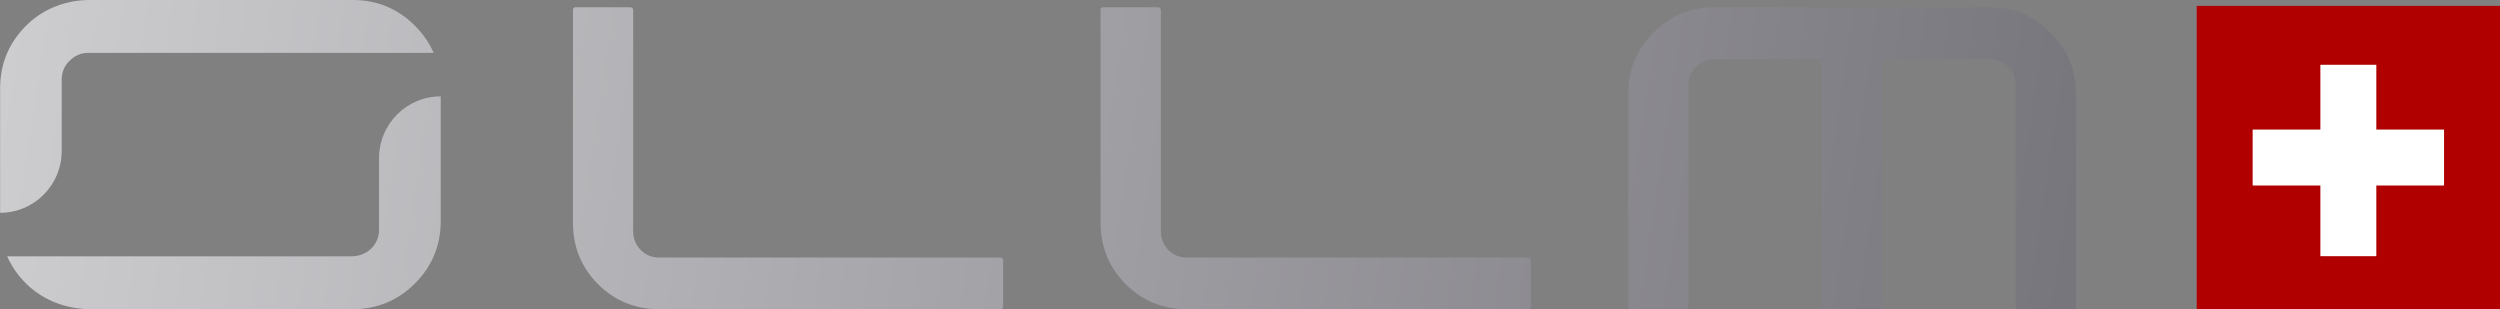
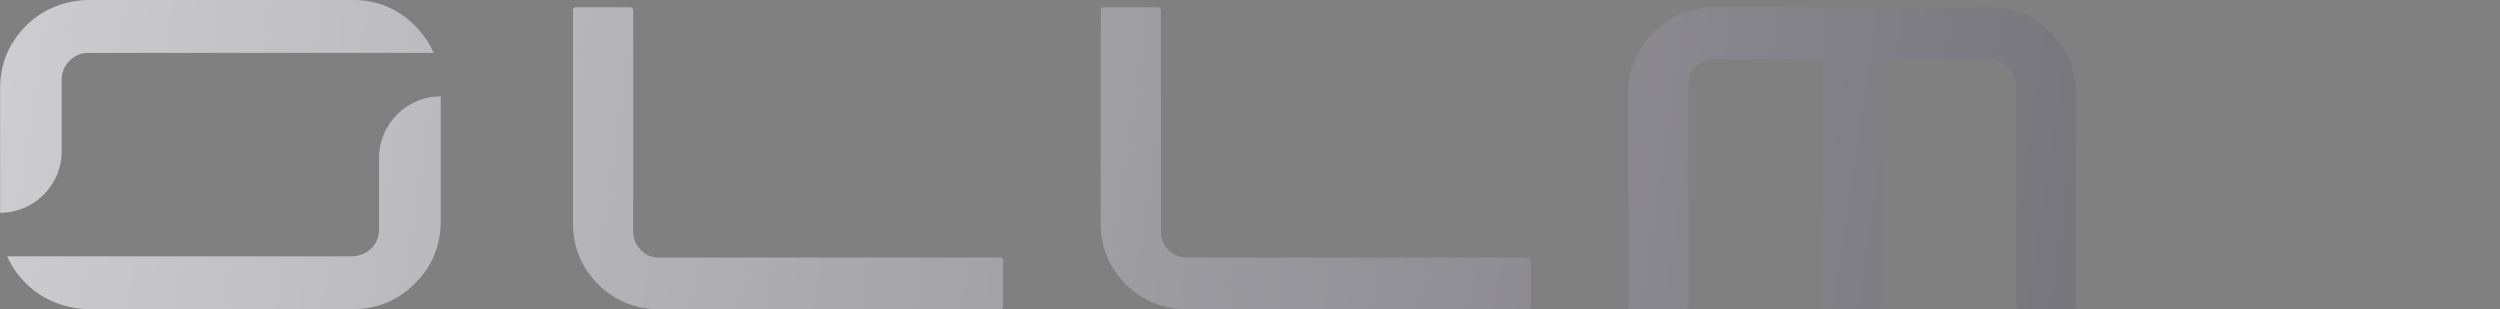
<svg xmlns="http://www.w3.org/2000/svg" width="849" height="105" viewBox="0 0 849 105" fill="none">
  <rect x="0" y="0" width="849" height="105" fill="#808080" stroke="none" />
-   <path d="M149.672 75.005C149.672 83.316 146.786 90.384 140.938 96.246C135.129 102.068 128.037 105 119.744 105H30.808C22.755 105 14.822 102.108 9.053 96.486C6.129 93.636 3.966 90.505 2.444 87.053H119.345C121.949 87.053 124.593 86.047 126.355 84.12C127.918 82.394 128.719 80.344 128.719 78.016V53.725C128.719 42.121 138.094 32.724 149.672 32.724V75.005ZM214.115 2.461C214.388 2.461 214.591 2.564 214.728 2.769C214.932 2.905 215.035 3.11 215.035 3.384V78.647C215.035 81.04 215.888 83.125 217.593 84.902C219.298 86.611 221.379 87.466 223.835 87.466H339.86C340.064 87.466 340.234 87.569 340.37 87.773C340.575 87.91 340.678 88.081 340.678 88.286V104.18C340.678 104.385 340.575 104.59 340.37 104.795C340.234 104.931 340.064 105 339.86 105H223.835C215.718 105 208.795 102.163 203.065 96.489C197.404 90.747 194.573 83.809 194.573 75.674V3.384C194.573 3.11 194.642 2.905 194.778 2.769C194.983 2.564 195.186 2.461 195.391 2.461H214.115ZM393.311 2.461C393.582 2.461 393.787 2.564 393.923 2.769C394.127 2.905 394.23 3.11 394.23 3.384V78.647C394.23 81.04 395.083 83.125 396.788 84.902C398.493 86.611 400.574 87.466 403.029 87.466H519.053C519.257 87.466 519.429 87.568 519.565 87.773C519.77 87.91 519.873 88.081 519.873 88.286V104.18C519.873 104.385 519.77 104.59 519.565 104.795C519.429 104.932 519.257 105 519.053 105H403.029C394.913 105 387.989 102.163 382.26 96.489C376.598 90.747 373.766 83.808 373.766 75.674V3.384C373.766 3.111 373.834 2.905 373.971 2.769C374.175 2.563 374.381 2.461 374.586 2.461H393.311ZM675.737 2.461C683.854 2.461 690.743 5.332 696.404 11.074C702.134 16.816 704.999 23.721 704.999 31.787V104.18C704.999 104.385 704.898 104.59 704.694 104.795C704.558 104.932 704.352 105 704.079 105H685.354C685.15 105 684.946 104.931 684.742 104.795C684.606 104.59 684.537 104.385 684.537 104.18V28.814C684.537 26.421 683.685 24.37 681.979 22.661C680.274 20.952 678.193 20.098 675.737 20.098H639.212V104.18C639.212 104.385 639.109 104.59 638.904 104.795C638.768 104.931 638.564 105 638.292 105H619.67C619.397 105 619.157 104.932 618.952 104.795C618.816 104.59 618.747 104.385 618.747 104.18V20.098H582.222C579.767 20.098 577.686 20.952 575.98 22.661C574.276 24.37 573.423 26.421 573.423 28.814V104.18C573.423 104.385 573.322 104.59 573.118 104.795C572.982 104.932 572.809 105 572.604 105H553.881C553.609 105 553.37 104.931 553.166 104.795C553.03 104.59 552.961 104.385 552.961 104.18V31.787C552.961 23.721 555.825 16.816 561.555 11.074C567.284 5.332 574.173 2.461 582.222 2.461H675.737ZM119.744 0C128.037 3.15815e-05 135.089 2.892 140.938 8.754C143.701 11.524 145.825 14.615 147.268 17.947H29.966C27.522 17.947 25.437 18.871 23.635 20.638C21.832 22.404 20.953 24.535 20.953 26.984V51.275C20.953 62.879 11.578 72.276 0 72.276L0.04 72.236V29.995C0.04 21.362 3.206 14.094 9.496 8.111C15.145 2.771 22.715 0 30.486 0H119.744Z" fill="url(#paint0_linear_48_92)" />
-   <rect width="103" height="103" transform="translate(746 2)" fill="#B00000" />
-   <path d="M807 44H830V63H807V87H788V63H765V44H788V22H807V44Z" fill="white" />
+   <path d="M149.672 75.005C149.672 83.316 146.786 90.384 140.938 96.246C135.129 102.068 128.037 105 119.744 105H30.808C22.755 105 14.822 102.108 9.053 96.486C6.129 93.636 3.966 90.505 2.444 87.053H119.345C121.949 87.053 124.593 86.047 126.355 84.12C127.918 82.394 128.719 80.344 128.719 78.016V53.725C128.719 42.121 138.094 32.724 149.672 32.724V75.005ZM214.115 2.461C214.388 2.461 214.591 2.564 214.728 2.769C214.932 2.905 215.035 3.11 215.035 3.384V78.647C215.035 81.04 215.888 83.125 217.593 84.902C219.298 86.611 221.379 87.466 223.835 87.466H339.86C340.064 87.466 340.234 87.569 340.37 87.773C340.575 87.91 340.678 88.081 340.678 88.286V104.18C340.678 104.385 340.575 104.59 340.37 104.795C340.234 104.931 340.064 105 339.86 105H223.835C215.718 105 208.795 102.163 203.065 96.489C197.404 90.747 194.573 83.809 194.573 75.674V3.384C194.573 3.11 194.642 2.905 194.778 2.769C194.983 2.564 195.186 2.461 195.391 2.461H214.115ZM393.311 2.461C393.582 2.461 393.787 2.564 393.923 2.769C394.127 2.905 394.23 3.11 394.23 3.384V78.647C394.23 81.04 395.083 83.125 396.788 84.902C398.493 86.611 400.574 87.466 403.029 87.466H519.053C519.257 87.466 519.429 87.568 519.565 87.773C519.77 87.91 519.873 88.081 519.873 88.286V104.18C519.873 104.385 519.77 104.59 519.565 104.795C519.429 104.932 519.257 105 519.053 105H403.029C394.913 105 387.989 102.163 382.26 96.489C376.598 90.747 373.766 83.808 373.766 75.674C373.766 3.111 373.834 2.905 373.971 2.769C374.175 2.563 374.381 2.461 374.586 2.461H393.311ZM675.737 2.461C683.854 2.461 690.743 5.332 696.404 11.074C702.134 16.816 704.999 23.721 704.999 31.787V104.18C704.999 104.385 704.898 104.59 704.694 104.795C704.558 104.932 704.352 105 704.079 105H685.354C685.15 105 684.946 104.931 684.742 104.795C684.606 104.59 684.537 104.385 684.537 104.18V28.814C684.537 26.421 683.685 24.37 681.979 22.661C680.274 20.952 678.193 20.098 675.737 20.098H639.212V104.18C639.212 104.385 639.109 104.59 638.904 104.795C638.768 104.931 638.564 105 638.292 105H619.67C619.397 105 619.157 104.932 618.952 104.795C618.816 104.59 618.747 104.385 618.747 104.18V20.098H582.222C579.767 20.098 577.686 20.952 575.98 22.661C574.276 24.37 573.423 26.421 573.423 28.814V104.18C573.423 104.385 573.322 104.59 573.118 104.795C572.982 104.932 572.809 105 572.604 105H553.881C553.609 105 553.37 104.931 553.166 104.795C553.03 104.59 552.961 104.385 552.961 104.18V31.787C552.961 23.721 555.825 16.816 561.555 11.074C567.284 5.332 574.173 2.461 582.222 2.461H675.737ZM119.744 0C128.037 3.15815e-05 135.089 2.892 140.938 8.754C143.701 11.524 145.825 14.615 147.268 17.947H29.966C27.522 17.947 25.437 18.871 23.635 20.638C21.832 22.404 20.953 24.535 20.953 26.984V51.275C20.953 62.879 11.578 72.276 0 72.276L0.04 72.236V29.995C0.04 21.362 3.206 14.094 9.496 8.111C15.145 2.771 22.715 0 30.486 0H119.744Z" fill="url(#paint0_linear_48_92)" />
  <defs>
    <linearGradient id="paint0_linear_48_92" x1="-407.497" y1="-30" x2="1018.49" y2="182.999" gradientUnits="userSpaceOnUse">
      <stop stop-color="white" />
      <stop offset="1" stop-color="#504E57" />
    </linearGradient>
  </defs>
</svg>